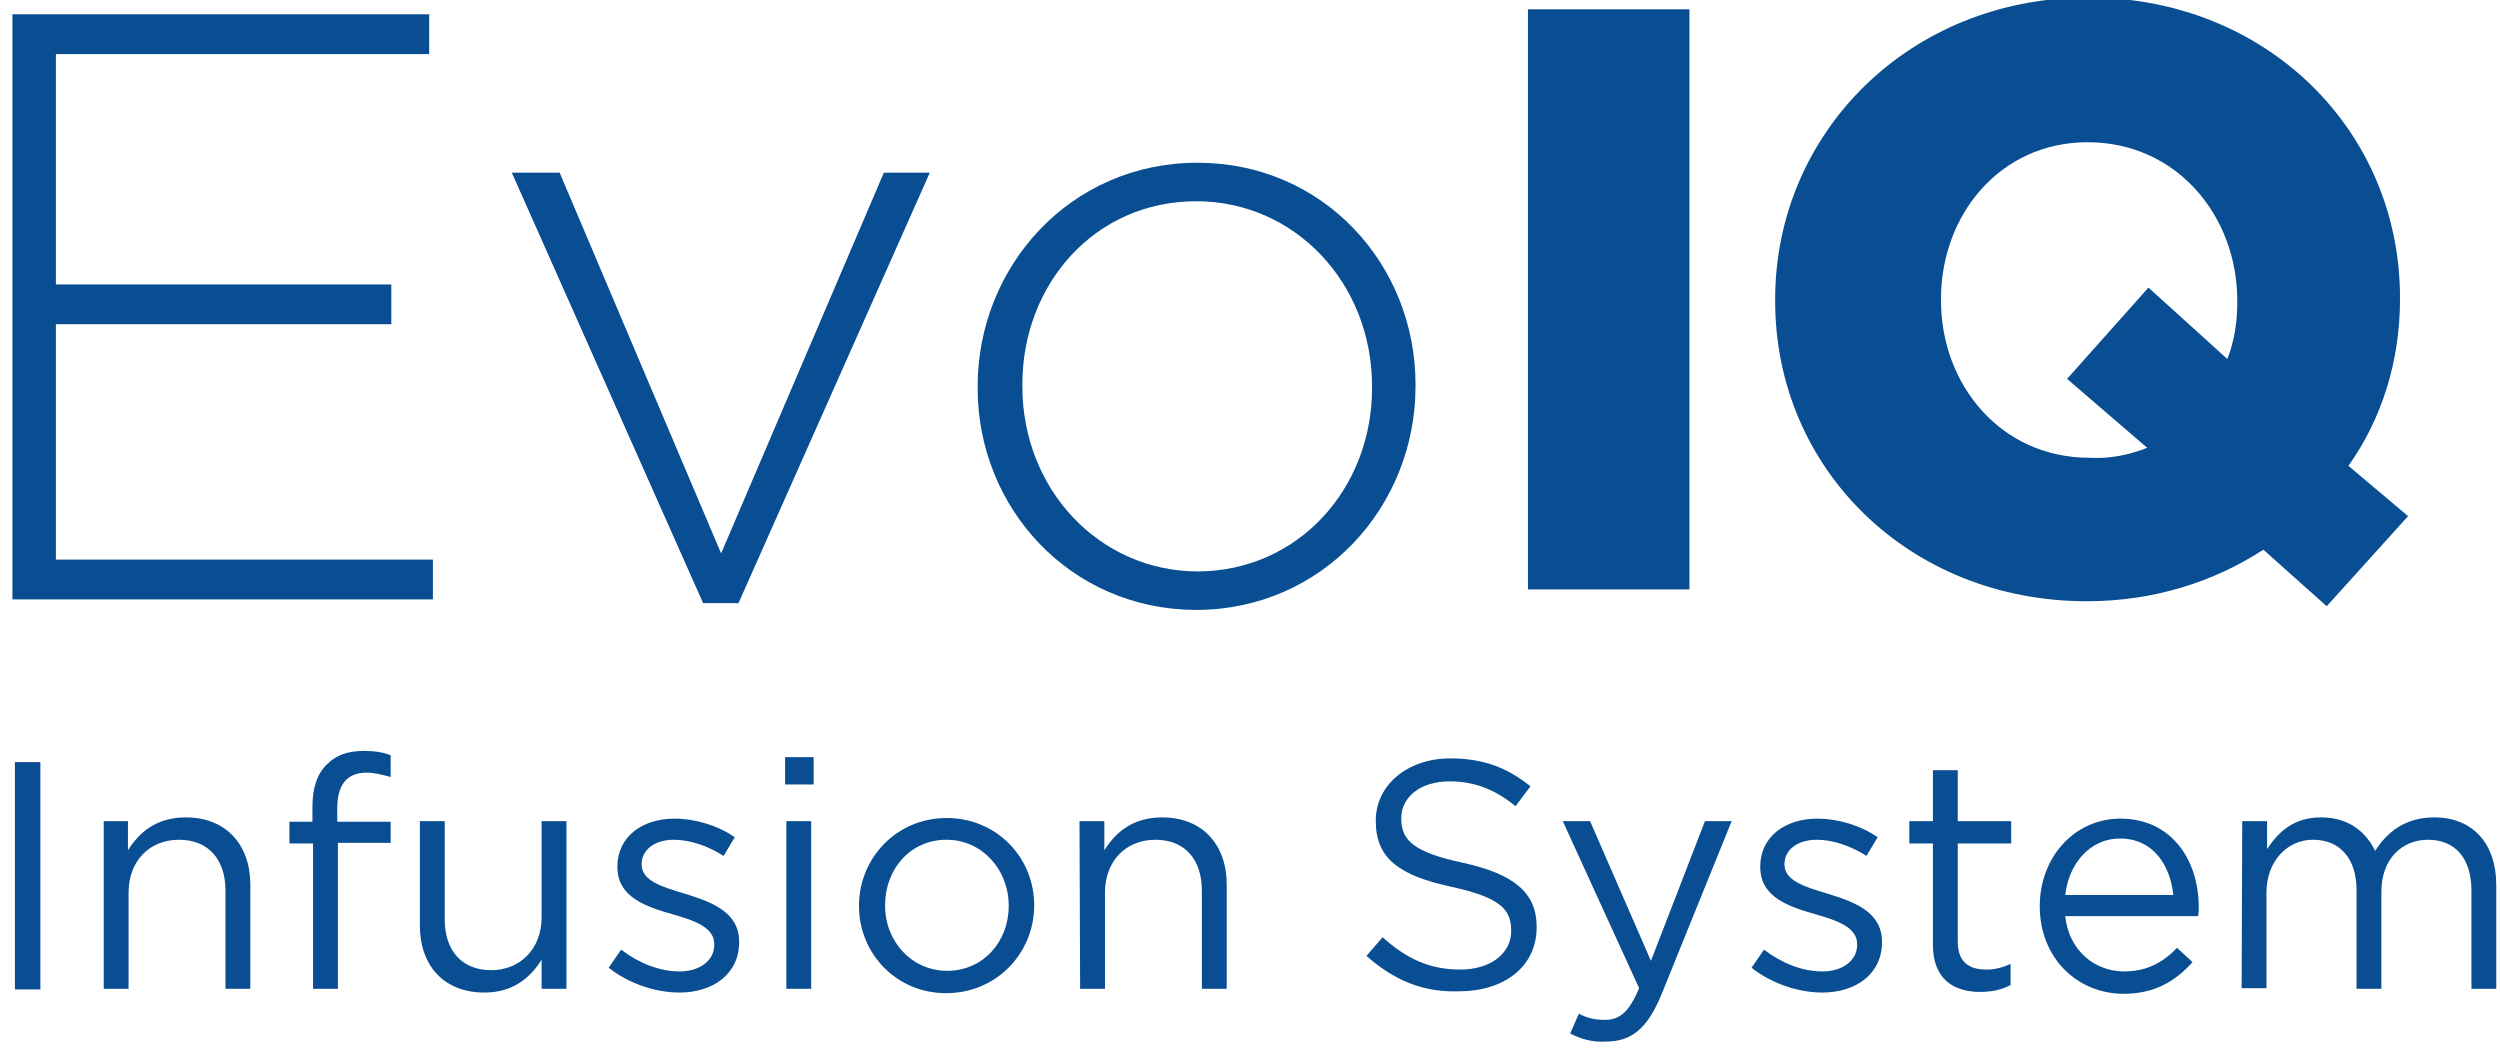
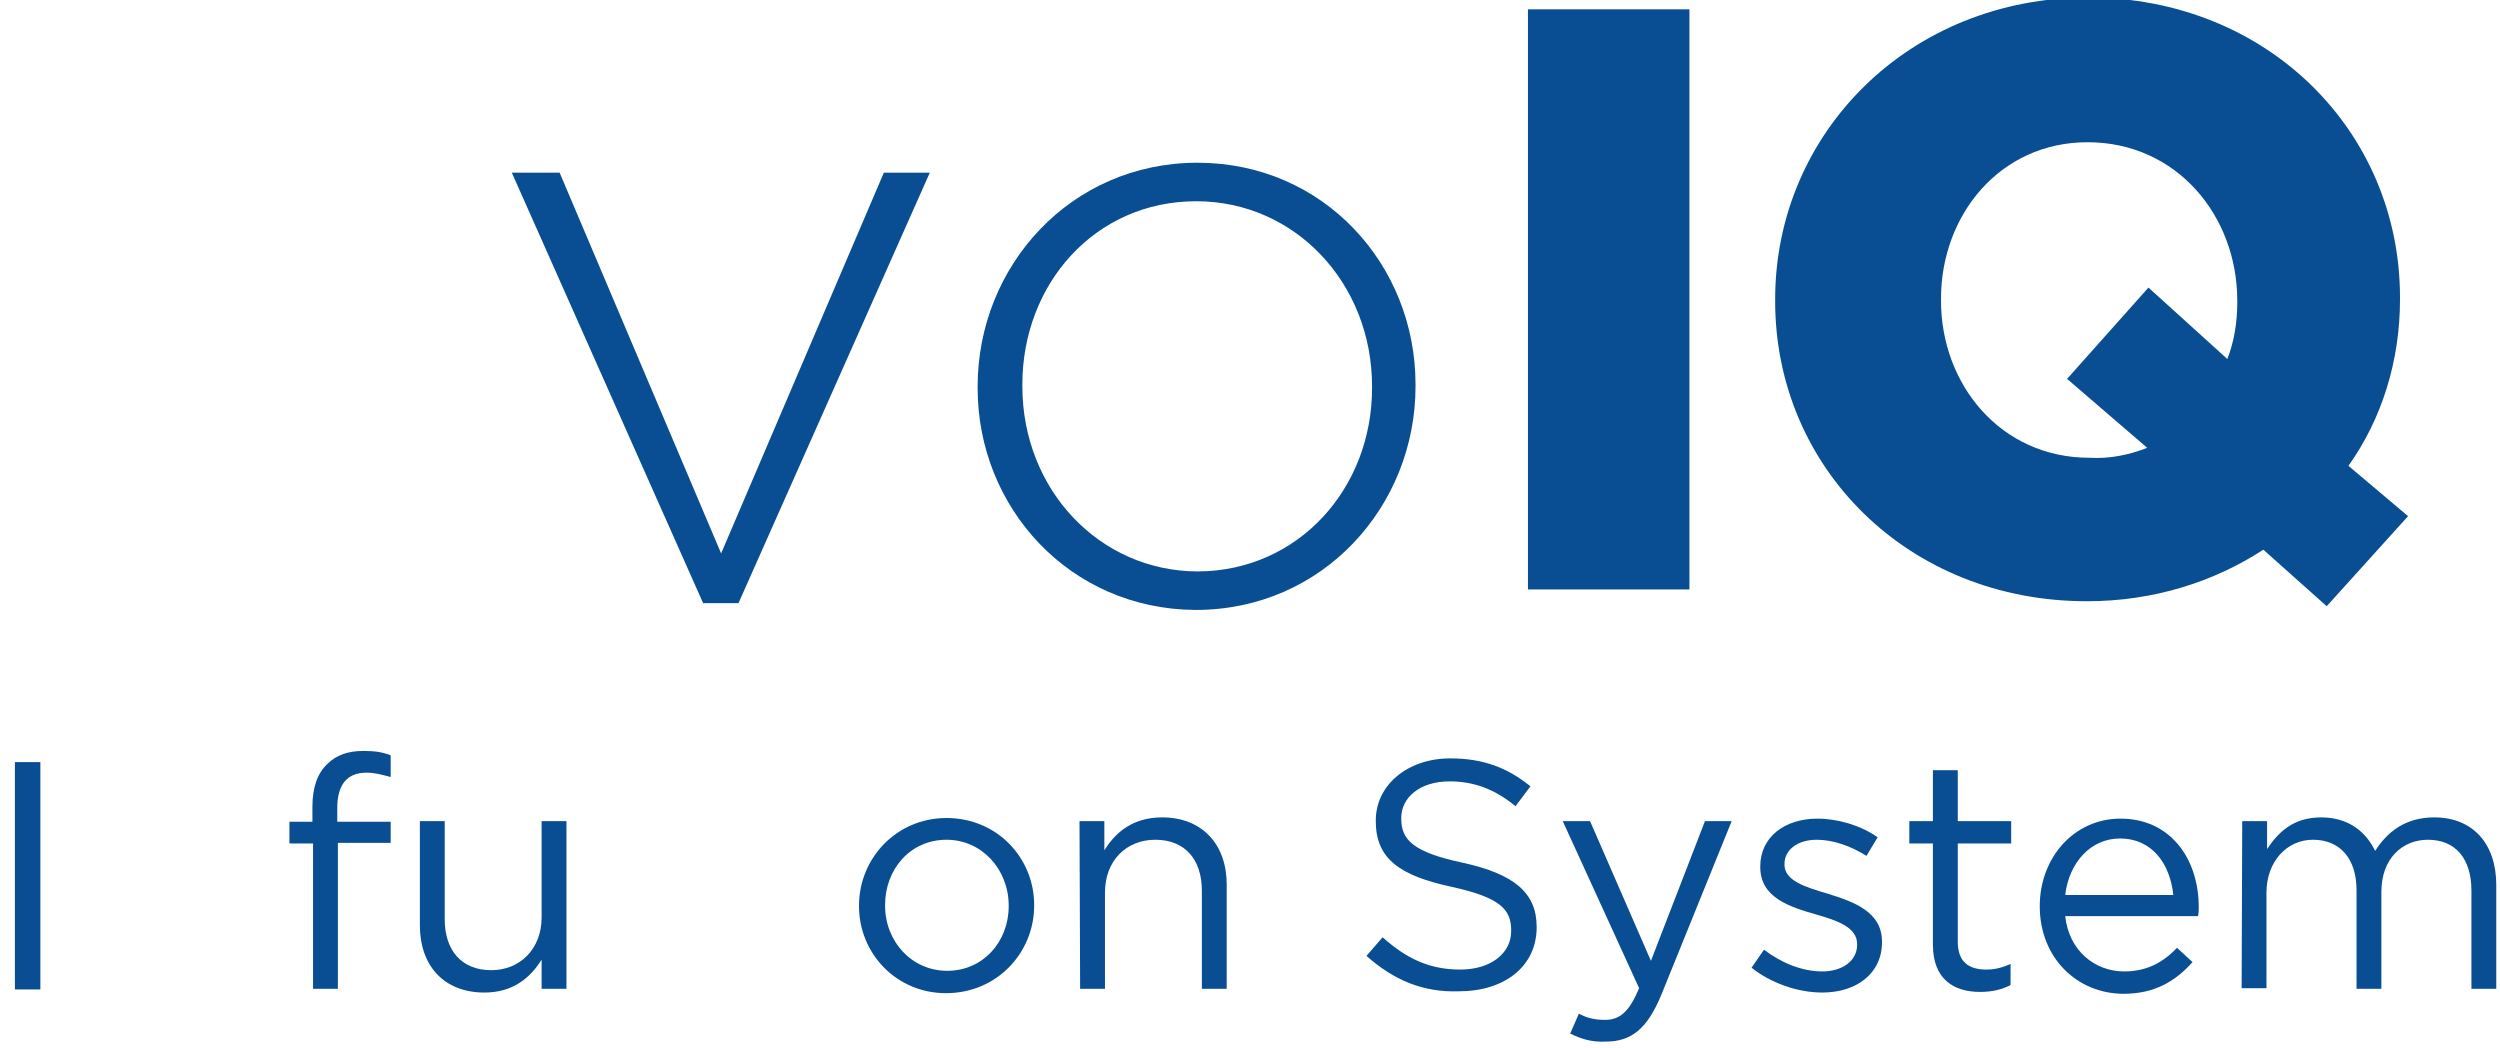
<svg xmlns="http://www.w3.org/2000/svg" xmlns:xlink="http://www.w3.org/1999/xlink" version="1.1" id="Layer_1" x="0px" y="0px" viewBox="0 0 402.5 168.8" style="enable-background:new 0 0 402.5 168.8;" xml:space="preserve">
  <style type="text/css">
	.st0{fill:#094e92;}
	.st1{clip-path:url(#SVGID_2_);fill:#094e92;}
	.st2{clip-path:url(#SVGID_4_);fill:#094e92;}
	.st3{clip-path:url(#SVGID_6_);fill:#094e92;}
	.st4{clip-path:url(#SVGID_8_);fill:#094e92;}
	.st5{clip-path:url(#SVGID_10_);fill:#094e92;}
	.st6{clip-path:url(#SVGID_12_);fill:#094e92;}
	.st7{clip-path:url(#SVGID_14_);fill:#094e92;}
	.st8{clip-path:url(#SVGID_16_);fill:#094e92;}
	.st9{clip-path:url(#SVGID_18_);fill:#094e92;}
	.st10{clip-path:url(#SVGID_20_);fill:#094e92;}
	.st11{clip-path:url(#SVGID_22_);fill:#094e92;}
	.st12{clip-path:url(#SVGID_24_);fill:#094e92;}
	.st13{clip-path:url(#SVGID_26_);fill:#094e92;}
	.st14{clip-path:url(#SVGID_28_);fill:#094e92;}
	.st15{clip-path:url(#SVGID_30_);fill:#094e92;}
	.st16{clip-path:url(#SVGID_32_);fill:#094e92;}
	.st17{clip-path:url(#SVGID_34_);fill:#094e92;}
	.st18{clip-path:url(#SVGID_36_);fill:#094e92;}
</style>
  <rect x="246" y="1.5" class="st0" width="26" height="93.4" />
  <g>
    <g>
      <defs>
        <rect id="SVGID_1_" x="2" y="-0.3" width="400" height="168.1" />
      </defs>
      <clipPath id="SVGID_2_">
        <use xlink:href="#SVGID_1_" style="overflow:visible;" />
      </clipPath>
      <path class="st1" d="M364.4,88.5c-8,5.2-17.7,8.3-28.4,8.3c-28.8,0-50.2-21.5-50.2-48.3v-0.3c0-26.8,21.6-48.6,50.4-48.6    s50.2,21.5,50.2,48.3v0.3c0,9.9-2.9,19.2-8.3,26.8l9.6,8.1l-13.1,14.5L364.4,88.5z M345.7,72.1L332.8,61l13.1-14.7l12.7,11.5    c1.1-2.8,1.6-5.9,1.6-9.1v-0.3c0-13.6-9.7-25.5-24.1-25.5c-14.1,0-23.6,11.7-23.6,25.2v0.3c0,13.5,9.6,25.3,23.9,25.3    C339.7,73.9,342.9,73.2,345.7,72.1" />
    </g>
    <g>
      <defs>
        <rect id="SVGID_3_" x="2" y="-0.3" width="400" height="168.1" />
      </defs>
      <clipPath id="SVGID_4_">
        <use xlink:href="#SVGID_3_" style="overflow:visible;" />
      </clipPath>
-       <polygon class="st2" points="2,2.3 69.1,2.3 69.1,8.7 9,8.7 9,45.8 63,45.8 63,52.2 9,52.2 9,90.1 69.7,90.1 69.7,96.5 2,96.5       " />
    </g>
    <g>
      <defs>
        <rect id="SVGID_5_" x="2" y="-0.3" width="400" height="168.1" />
      </defs>
      <clipPath id="SVGID_6_">
        <use xlink:href="#SVGID_5_" style="overflow:visible;" />
      </clipPath>
      <polygon class="st3" points="82.4,27.8 90.1,27.8 116.1,89.1 142.3,27.8 149.7,27.8 118.9,97.1 113.2,97.1   " />
    </g>
    <g>
      <defs>
        <rect id="SVGID_7_" x="2" y="-0.3" width="400" height="168.1" />
      </defs>
      <clipPath id="SVGID_8_">
        <use xlink:href="#SVGID_7_" style="overflow:visible;" />
      </clipPath>
      <path class="st4" d="M157.4,62.5v-0.3c0-19.3,14.9-36,35.4-36c20.3,0,35.1,16.4,35.1,35.7v0.3c0,19.3-14.9,36-35.4,36    C172.2,98.1,157.4,81.7,157.4,62.5 M220.9,62.5v-0.3c0-16.6-12.4-29.8-28.3-29.8c-16.3,0-28,13.3-28,29.5v0.3    c0,16.6,12.4,29.8,28.3,29.8C209.1,91.9,220.9,78.6,220.9,62.5" />
    </g>
    <g>
      <defs>
        <rect id="SVGID_9_" x="2" y="-0.3" width="400" height="168.1" />
      </defs>
      <clipPath id="SVGID_10_">
        <use xlink:href="#SVGID_9_" style="overflow:visible;" />
      </clipPath>
      <rect x="2.4" y="122.7" class="st5" width="4.1" height="36.6" />
    </g>
    <g>
      <defs>
-         <rect id="SVGID_11_" x="2" y="-0.3" width="400" height="168.1" />
-       </defs>
+         </defs>
      <clipPath id="SVGID_12_">
        <use xlink:href="#SVGID_11_" style="overflow:visible;" />
      </clipPath>
      <path class="st6" d="M16.6,132.2h4v4.7c1.8-2.9,4.6-5.3,9.3-5.3c6.5,0,10.4,4.4,10.4,10.8v16.8h-4v-15.8c0-5-2.7-8.2-7.5-8.2    c-4.7,0-8.1,3.4-8.1,8.5v15.5h-4v-27H16.6z" />
    </g>
    <g>
      <defs>
        <rect id="SVGID_13_" x="2" y="-0.3" width="400" height="168.1" />
      </defs>
      <clipPath id="SVGID_14_">
        <use xlink:href="#SVGID_13_" style="overflow:visible;" />
      </clipPath>
      <path class="st7" d="M50.3,135.8h-3.7v-3.5h3.7v-2.4c0-3.1,0.8-5.4,2.4-6.9c1.4-1.4,3.3-2.1,5.8-2.1c1.9,0,3.1,0.2,4.4,0.7v3.5    c-1.5-0.4-2.6-0.7-3.9-0.7c-3.1,0-4.7,1.9-4.7,5.7v2.2h8.6v3.4h-8.5v23.5h-4v-23.4H50.3z" />
    </g>
    <g>
      <defs>
        <rect id="SVGID_15_" x="2" y="-0.3" width="400" height="168.1" />
      </defs>
      <clipPath id="SVGID_16_">
        <use xlink:href="#SVGID_15_" style="overflow:visible;" />
      </clipPath>
      <path class="st8" d="M67.6,149v-16.8h4V148c0,5,2.7,8.2,7.5,8.2c4.6,0,8.1-3.4,8.1-8.5v-15.5h4v27h-4v-4.7    c-1.8,2.9-4.6,5.3-9.2,5.3C71.4,159.8,67.6,155.4,67.6,149" />
    </g>
    <g>
      <defs>
-         <rect id="SVGID_17_" x="2" y="-0.3" width="400" height="168.1" />
-       </defs>
+         </defs>
      <clipPath id="SVGID_18_">
        <use xlink:href="#SVGID_17_" style="overflow:visible;" />
      </clipPath>
      <path class="st9" d="M98,155.8l2-2.9c2.9,2.2,6.2,3.5,9.4,3.5c3.2,0,5.6-1.7,5.6-4.3V152c0-2.7-3.2-3.8-6.7-4.8    c-4.2-1.2-8.9-2.7-8.9-7.6v-0.1c0-4.7,3.9-7.7,9.2-7.7c3.3,0,7,1.1,9.7,3l-1.8,3c-2.5-1.6-5.4-2.6-8-2.6c-3.2,0-5.2,1.7-5.2,3.9    v0.1c0,2.6,3.3,3.6,7,4.7c4.2,1.3,8.7,2.9,8.7,7.7v0.1c0,5.1-4.2,8.1-9.6,8.1C105.3,159.8,101,158.2,98,155.8" />
    </g>
    <g>
      <defs>
        <rect id="SVGID_19_" x="2" y="-0.3" width="400" height="168.1" />
      </defs>
      <clipPath id="SVGID_20_">
        <use xlink:href="#SVGID_19_" style="overflow:visible;" />
      </clipPath>
-       <path class="st10" d="M126.4,121.9h4.6v4.4h-4.6V121.9z M126.6,132.2h4v27h-4C126.6,159.2,126.6,132.2,126.6,132.2z" />
    </g>
    <g>
      <defs>
        <rect id="SVGID_21_" x="2" y="-0.3" width="400" height="168.1" />
      </defs>
      <clipPath id="SVGID_22_">
        <use xlink:href="#SVGID_21_" style="overflow:visible;" />
      </clipPath>
      <path class="st11" d="M138.3,145.9v-0.1c0-7.6,6-14.1,14.1-14.1s14.1,6.4,14.1,14v0.1c0,7.6-6,14.1-14.2,14.1    C144.3,159.9,138.3,153.5,138.3,145.9 M162.4,145.9v-0.1c0-5.8-4.3-10.6-10-10.6c-5.9,0-9.9,4.8-9.9,10.5v0.1    c0,5.8,4.3,10.5,10,10.5C158.3,156.3,162.4,151.6,162.4,145.9" />
    </g>
    <g>
      <defs>
        <rect id="SVGID_23_" x="2" y="-0.3" width="400" height="168.1" />
      </defs>
      <clipPath id="SVGID_24_">
        <use xlink:href="#SVGID_23_" style="overflow:visible;" />
      </clipPath>
      <path class="st12" d="M173.8,132.2h4v4.7c1.8-2.9,4.6-5.3,9.3-5.3c6.5,0,10.4,4.4,10.4,10.8v16.8h-4v-15.8c0-5-2.7-8.2-7.5-8.2    c-4.7,0-8.1,3.4-8.1,8.5v15.5h-4L173.8,132.2L173.8,132.2z" />
    </g>
    <g>
      <defs>
        <rect id="SVGID_25_" x="2" y="-0.3" width="400" height="168.1" />
      </defs>
      <clipPath id="SVGID_26_">
        <use xlink:href="#SVGID_25_" style="overflow:visible;" />
      </clipPath>
      <path class="st13" d="M220,153.9l2.6-3c3.8,3.4,7.5,5.2,12.5,5.2c4.9,0,8.2-2.6,8.2-6.2v-0.1c0-3.4-1.8-5.3-9.5-7    c-8.4-1.8-12.3-4.5-12.3-10.6v-0.1c0-5.7,5.1-10,12-10c5.3,0,9.2,1.5,12.9,4.5l-2.4,3.2c-3.4-2.8-6.8-4-10.6-4    c-4.8,0-7.8,2.6-7.8,5.9v0.1c0,3.4,1.9,5.4,9.9,7.1c8.2,1.8,11.9,4.8,11.9,10.3v0.1c0,6.3-5.2,10.3-12.5,10.3    C229.1,159.8,224.4,157.8,220,153.9" />
    </g>
    <g>
      <defs>
        <rect id="SVGID_27_" x="2" y="-0.3" width="400" height="168.1" />
      </defs>
      <clipPath id="SVGID_28_">
        <use xlink:href="#SVGID_27_" style="overflow:visible;" />
      </clipPath>
      <path class="st14" d="M252.8,166.4l1.4-3.2c1.3,0.7,2.5,1,4.2,1c2.4,0,3.9-1.3,5.5-5.1l-12.3-26.9h4.4l9.8,22.5l8.7-22.5h4.3    l-11.3,27.9c-2.3,5.6-4.9,7.6-9,7.6C256.3,167.8,254.6,167.3,252.8,166.4" />
    </g>
    <g>
      <defs>
        <rect id="SVGID_29_" x="2" y="-0.3" width="400" height="168.1" />
      </defs>
      <clipPath id="SVGID_30_">
        <use xlink:href="#SVGID_29_" style="overflow:visible;" />
      </clipPath>
      <path class="st15" d="M282,155.8l2-2.9c2.9,2.2,6.2,3.5,9.4,3.5c3.2,0,5.6-1.7,5.6-4.3V152c0-2.7-3.2-3.8-6.7-4.8    c-4.2-1.2-8.9-2.7-8.9-7.6v-0.1c0-4.7,3.9-7.7,9.2-7.7c3.3,0,7,1.1,9.7,3l-1.8,3c-2.5-1.6-5.4-2.6-8-2.6c-3.2,0-5.2,1.7-5.2,3.9    v0.1c0,2.6,3.3,3.6,7,4.7c4.2,1.3,8.7,2.9,8.7,7.7v0.1c0,5.1-4.2,8.1-9.6,8.1C289.3,159.8,285,158.2,282,155.8" />
    </g>
    <g>
      <defs>
        <rect id="SVGID_31_" x="2" y="-0.3" width="400" height="168.1" />
      </defs>
      <clipPath id="SVGID_32_">
        <use xlink:href="#SVGID_31_" style="overflow:visible;" />
      </clipPath>
      <path class="st16" d="M311.2,152.1v-16.3h-3.8v-3.6h3.8V124h4v8.2h8.6v3.6h-8.6v15.8c0,3.3,1.8,4.5,4.6,4.5c1.4,0,2.5-0.3,3.9-0.9    v3.4c-1.4,0.7-2.9,1.1-4.9,1.1C314.5,159.7,311.2,157.6,311.2,152.1" />
    </g>
    <g>
      <defs>
        <rect id="SVGID_33_" x="2" y="-0.3" width="400" height="168.1" />
      </defs>
      <clipPath id="SVGID_34_">
        <use xlink:href="#SVGID_33_" style="overflow:visible;" />
      </clipPath>
      <path class="st17" d="M342,156.4c3.7,0,6.3-1.5,8.5-3.8l2.5,2.3c-2.7,3-6,5.1-11.1,5.1c-7.4,0-13.5-5.7-13.5-14.1    c0-7.8,5.5-14.1,13-14.1c8,0,12.6,6.4,12.6,14.3c0,0.4,0,0.8-0.1,1.4h-21.4C333.1,153.1,337.3,156.4,342,156.4 M349.9,144.1    c-0.5-4.9-3.3-9.1-8.6-9.1c-4.7,0-8.2,3.9-8.8,9.1H349.9z" />
    </g>
    <g>
      <defs>
        <rect id="SVGID_35_" x="2" y="-0.3" width="400" height="168.1" />
      </defs>
      <clipPath id="SVGID_36_">
        <use xlink:href="#SVGID_35_" style="overflow:visible;" />
      </clipPath>
      <path class="st18" d="M361,132.2h4v4.5c1.8-2.7,4.2-5.1,8.7-5.1c4.4,0,7.2,2.3,8.7,5.4c1.9-3,4.8-5.4,9.5-5.4    c6.2,0,10,4.2,10,10.9v16.7h-4v-15.8c0-5.2-2.6-8.2-7-8.2c-4.1,0-7.5,3-7.5,8.4v15.6h-4v-15.9c0-5.1-2.7-8.1-7-8.1    s-7.5,3.6-7.5,8.5v15.4h-4L361,132.2L361,132.2z" />
    </g>
  </g>
</svg>